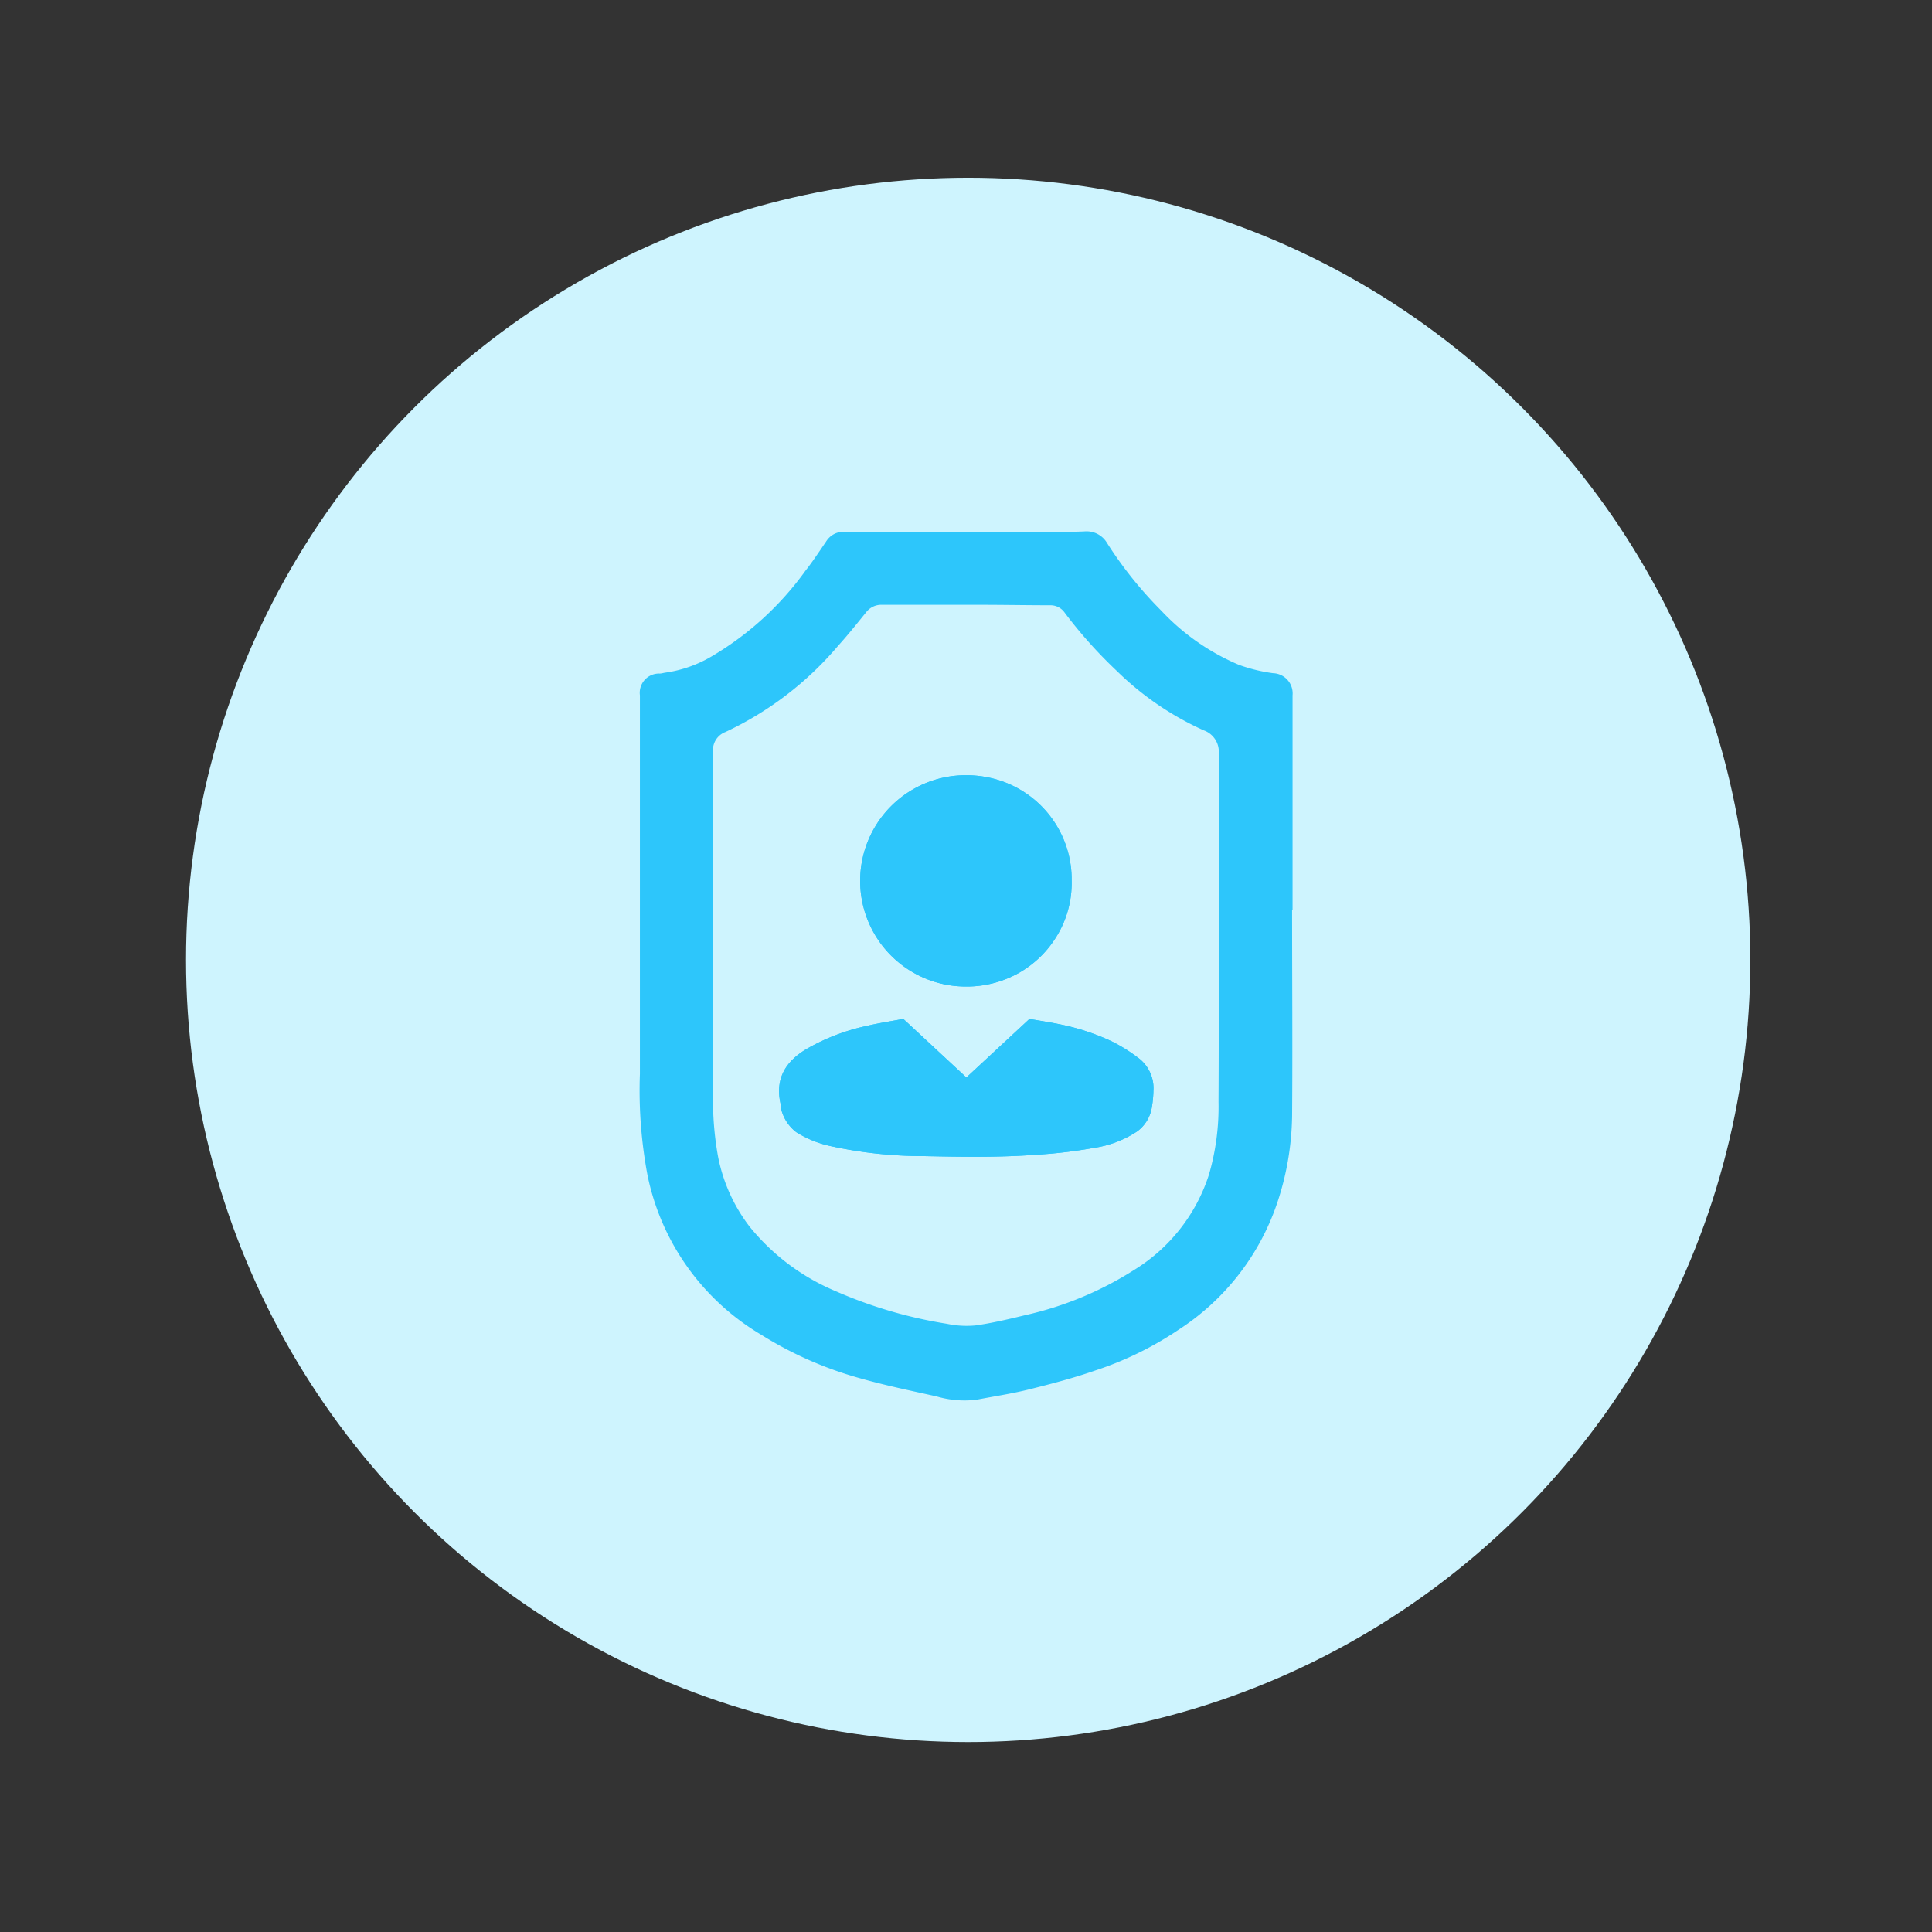
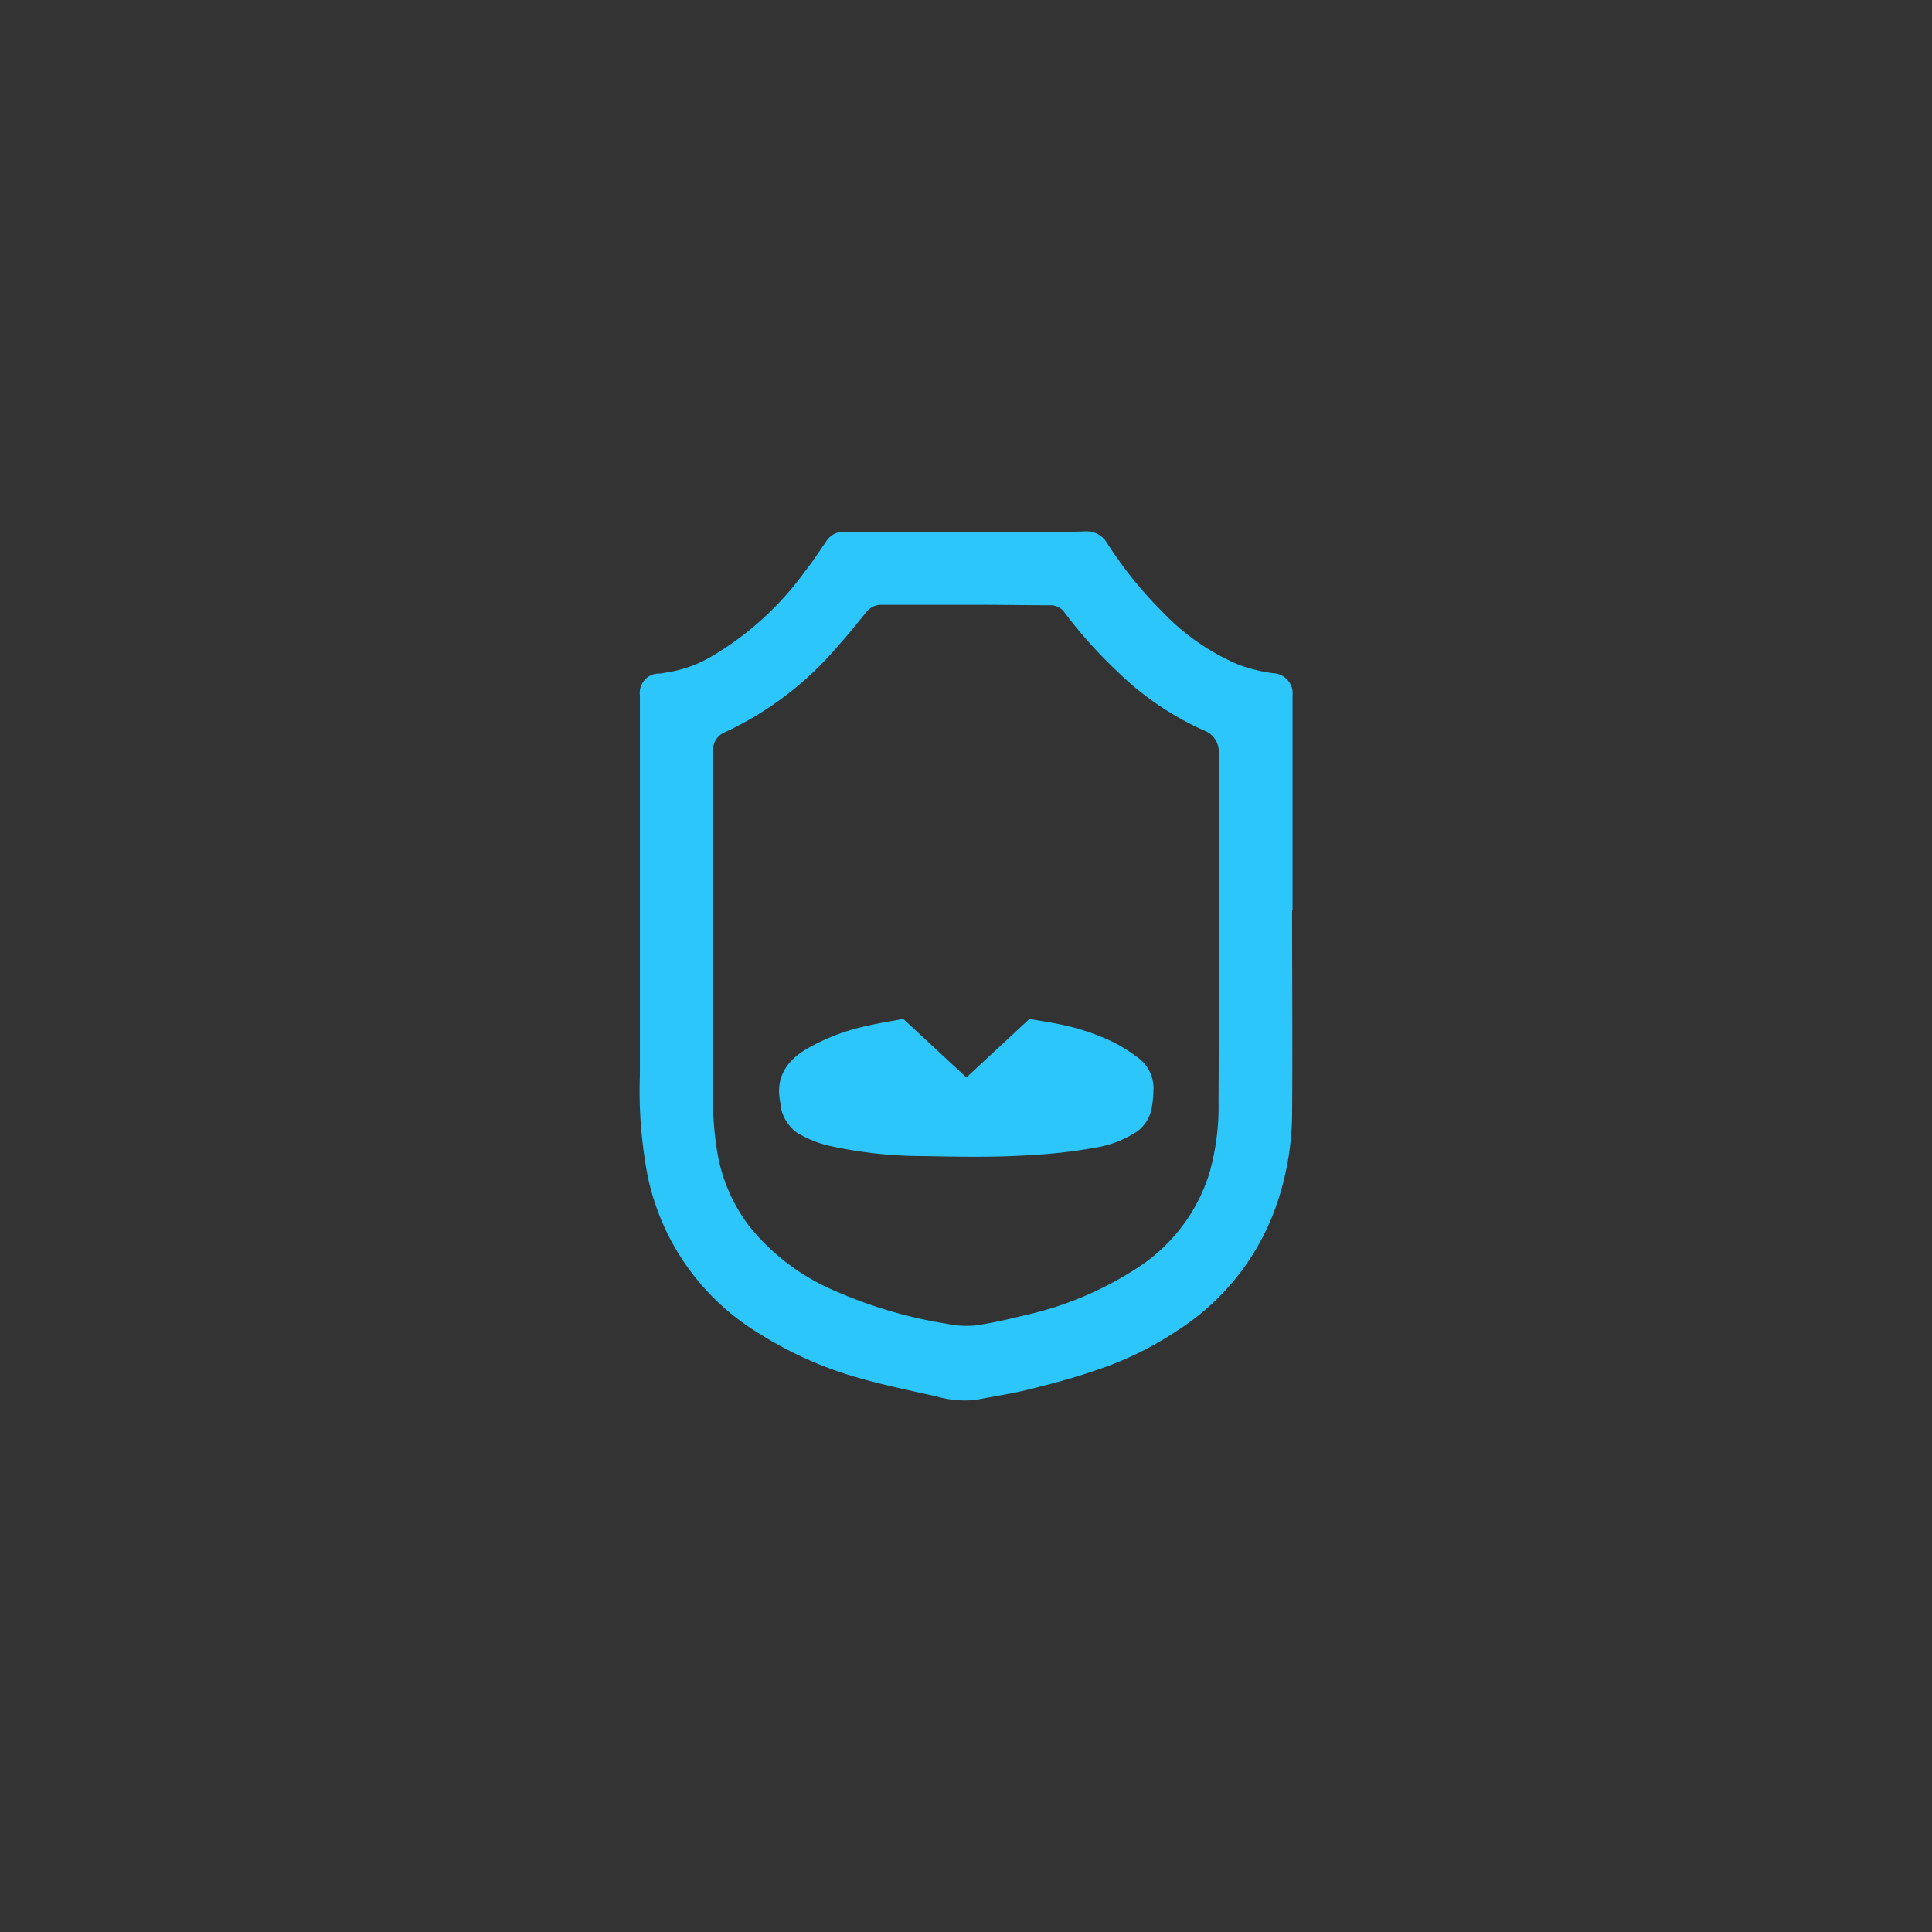
<svg xmlns="http://www.w3.org/2000/svg" id="Layer_1" data-name="Layer 1" viewBox="0 0 256 256">
  <rect x="0" y="0" width="256" height="256" fill="#333333" stroke="none" />
  <defs>
    <style>.cls-1{fill:#cef4fe;}.cls-2{fill:#2dc6fb;}</style>
  </defs>
-   <circle class="cls-1" cx="128.29" cy="127.19" r="103.64" />
  <path class="cls-2" d="M171.21,120.56c0,9.1.07,18.2,0,27.29a37.78,37.78,0,0,1-2.06,11.8,32.3,32.3,0,0,1-13,16.56,44.65,44.65,0,0,1-11,5.38c-2.87,1-5.8,1.77-8.74,2.5-2.31.58-4.68.93-7,1.38a13.11,13.11,0,0,1-5.32-.44c-3.42-.76-6.86-1.47-10.23-2.43a49.69,49.69,0,0,1-13-5.74,32,32,0,0,1-15.07-21.18,60.55,60.55,0,0,1-1-13.37c0-6.48,0-13,0-19.44V92.13a2.55,2.55,0,0,1,2.62-2.88c.27,0,.54-.1.81-.13A16.59,16.59,0,0,0,94.25,87,40.76,40.76,0,0,0,106.7,75.66c1-1.27,1.86-2.59,2.76-3.9a2.71,2.71,0,0,1,2.08-1.29,7.34,7.34,0,0,1,.81,0c2.75,0,5.49,0,8.23,0s5.18,0,7.77,0l11.8,0c1.2,0,2.39,0,3.59-.06a3.15,3.15,0,0,1,2.95,1.54,52.73,52.73,0,0,0,7.22,9,30.17,30.17,0,0,0,10.29,7.16,21.94,21.94,0,0,0,4.47,1.09,2.68,2.68,0,0,1,2.6,2.94v28.41Zm-9.72,4.18h0c0-8.3,0-16.6,0-24.9a3,3,0,0,0-2-3.07,39.74,39.74,0,0,1-11.48-7.84,61.13,61.13,0,0,1-6.92-7.73,2.28,2.28,0,0,0-1.92-1c-3.11,0-6.23-.06-9.34-.06-4.31,0-8.62,0-12.93,0a2.53,2.53,0,0,0-2.14,1c-1.21,1.49-2.41,3-3.69,4.41A44,44,0,0,1,96.11,97a2.55,2.55,0,0,0-1.63,2.59q0,6.84,0,13.69,0,9.22,0,18.47c0,4.46,0,8.92,0,13.38a42.38,42.38,0,0,0,.66,8.1,22.24,22.24,0,0,0,4.19,9.31,29.2,29.2,0,0,0,11.43,8.56,59.89,59.89,0,0,0,14.71,4.31,12.62,12.62,0,0,0,3.77.22c2.23-.31,4.44-.84,6.64-1.37a45.25,45.25,0,0,0,14.42-6,23.13,23.13,0,0,0,9.89-12.61,32.19,32.19,0,0,0,1.27-9.66C161.5,138.9,161.49,131.82,161.49,124.74Z" />
  <path class="cls-2" d="M152.83,144.57s0,.08,0,.12a14.78,14.78,0,0,1-.24,2.22,4.9,4.9,0,0,1-1.9,3,14.09,14.09,0,0,1-5.68,2.18,65.3,65.3,0,0,1-7.89.93c-4.89.36-9.78.27-14.66.17A57.51,57.51,0,0,1,110,151.85a14.17,14.17,0,0,1-4.49-1.83,5.51,5.51,0,0,1-2-3.07c-.07-.22,0-.47-.08-.69-.74-3.29.63-5.58,3.4-7.24a27.42,27.42,0,0,1,8-3.08c1.62-.38,3.26-.63,4.86-.93l.6.55,7.76,7.21,8.36-7.76c1.29.23,2.66.43,4,.71a30,30,0,0,1,6.87,2.25,21.26,21.26,0,0,1,3.43,2.12A5,5,0,0,1,152.83,144.57Z" />
-   <path class="cls-2" d="M152.83,144.57s0,.08,0,.12a14.78,14.78,0,0,1-.24,2.22,4.9,4.9,0,0,1-1.9,3,14.09,14.09,0,0,1-5.68,2.18,65.3,65.3,0,0,1-7.89.93c-4.89.36-9.78.27-14.66.17A57.51,57.51,0,0,1,110,151.85a14.17,14.17,0,0,1-4.49-1.83,5.51,5.51,0,0,1-2-3.07c-.07-.22,0-.47-.08-.69-.74-3.29.63-5.58,3.4-7.24a27.42,27.42,0,0,1,8-3.08c1.62-.38,3.26-.63,4.86-.93l.6.55,7.76,7.21,8.36-7.76c1.29.23,2.66.43,4,.71a30,30,0,0,1,6.87,2.25,21.26,21.26,0,0,1,3.43,2.12A5,5,0,0,1,152.83,144.57Z" />
-   <path class="cls-2" d="M142,116.68a13.51,13.51,0,0,1-2.25,7.79,13.8,13.8,0,0,1-4.63,4.38,14.1,14.1,0,0,1-7.08,1.87,14.93,14.93,0,0,1-1.65-.09h0A14,14,0,0,1,128,102.72a14.35,14.35,0,0,1,5,.88A13.79,13.79,0,0,1,142,116.68Z" />
-   <path class="cls-2" d="M142,116.68a13.51,13.51,0,0,1-2.25,7.79,13.8,13.8,0,0,1-4.63,4.38,14.1,14.1,0,0,1-7.08,1.87,14.93,14.93,0,0,1-1.65-.09h0A14,14,0,0,1,128,102.72a14.35,14.35,0,0,1,5,.88A13.79,13.79,0,0,1,142,116.68Z" />
</svg>